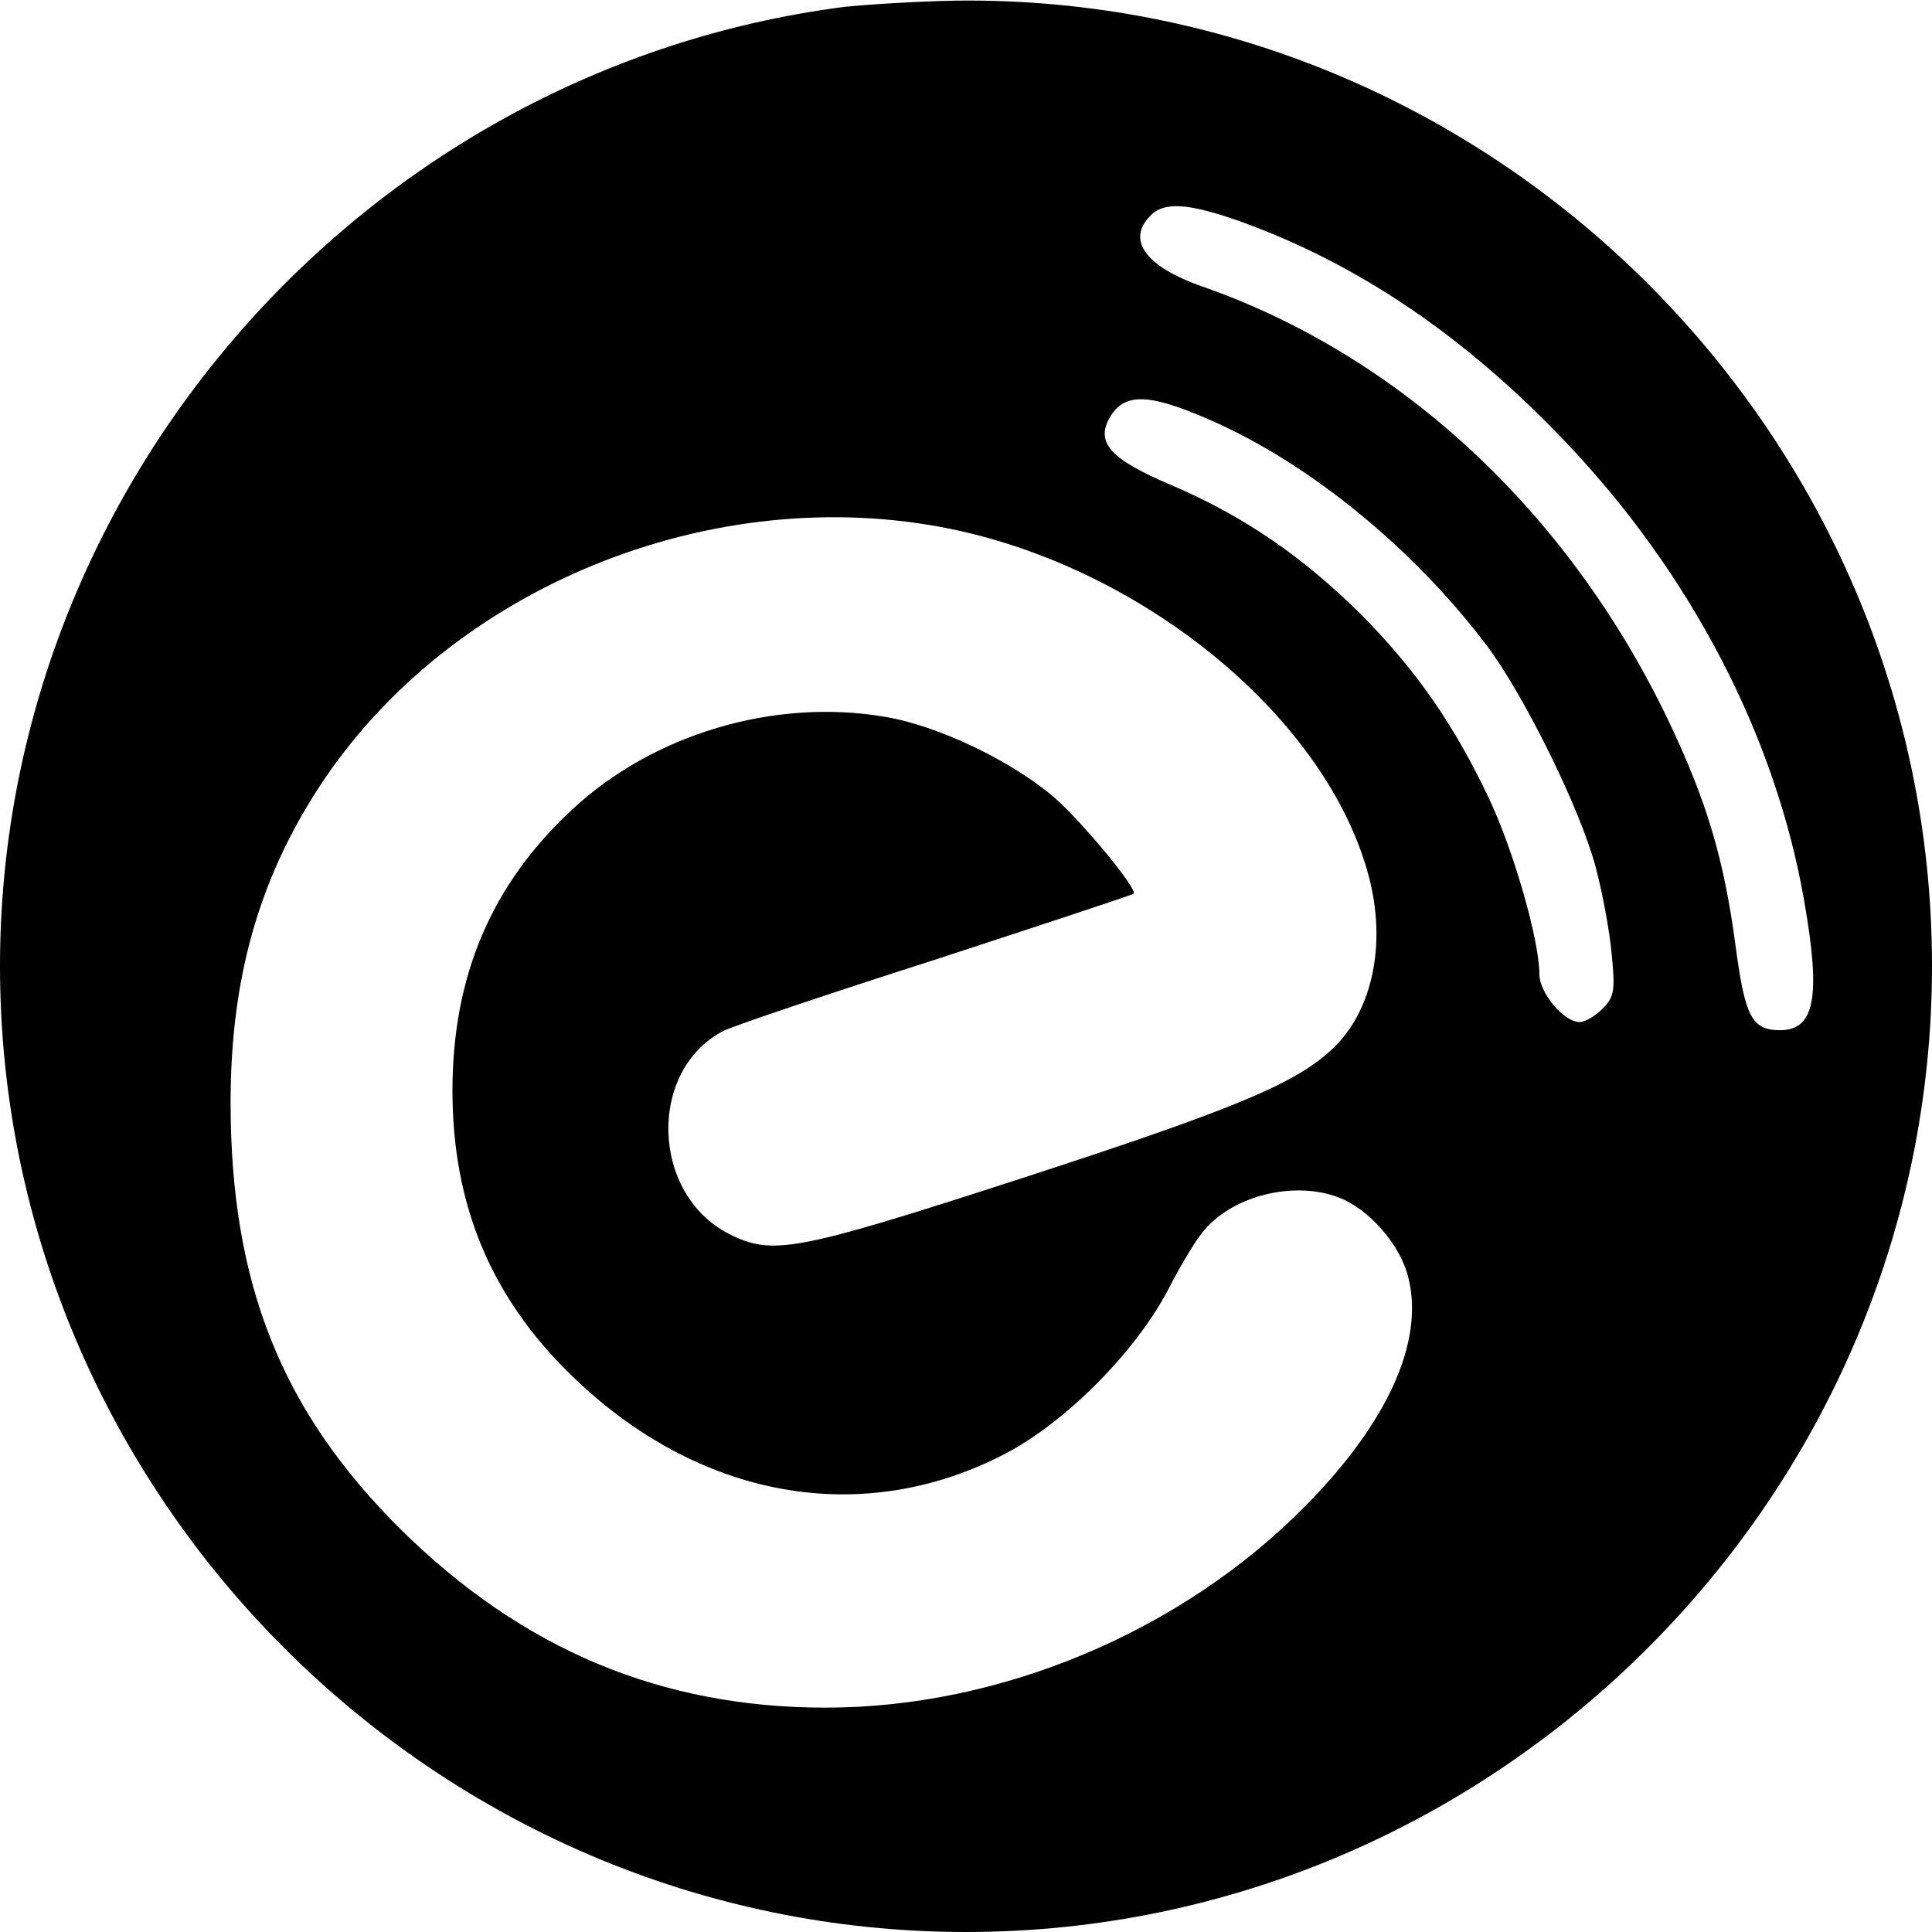
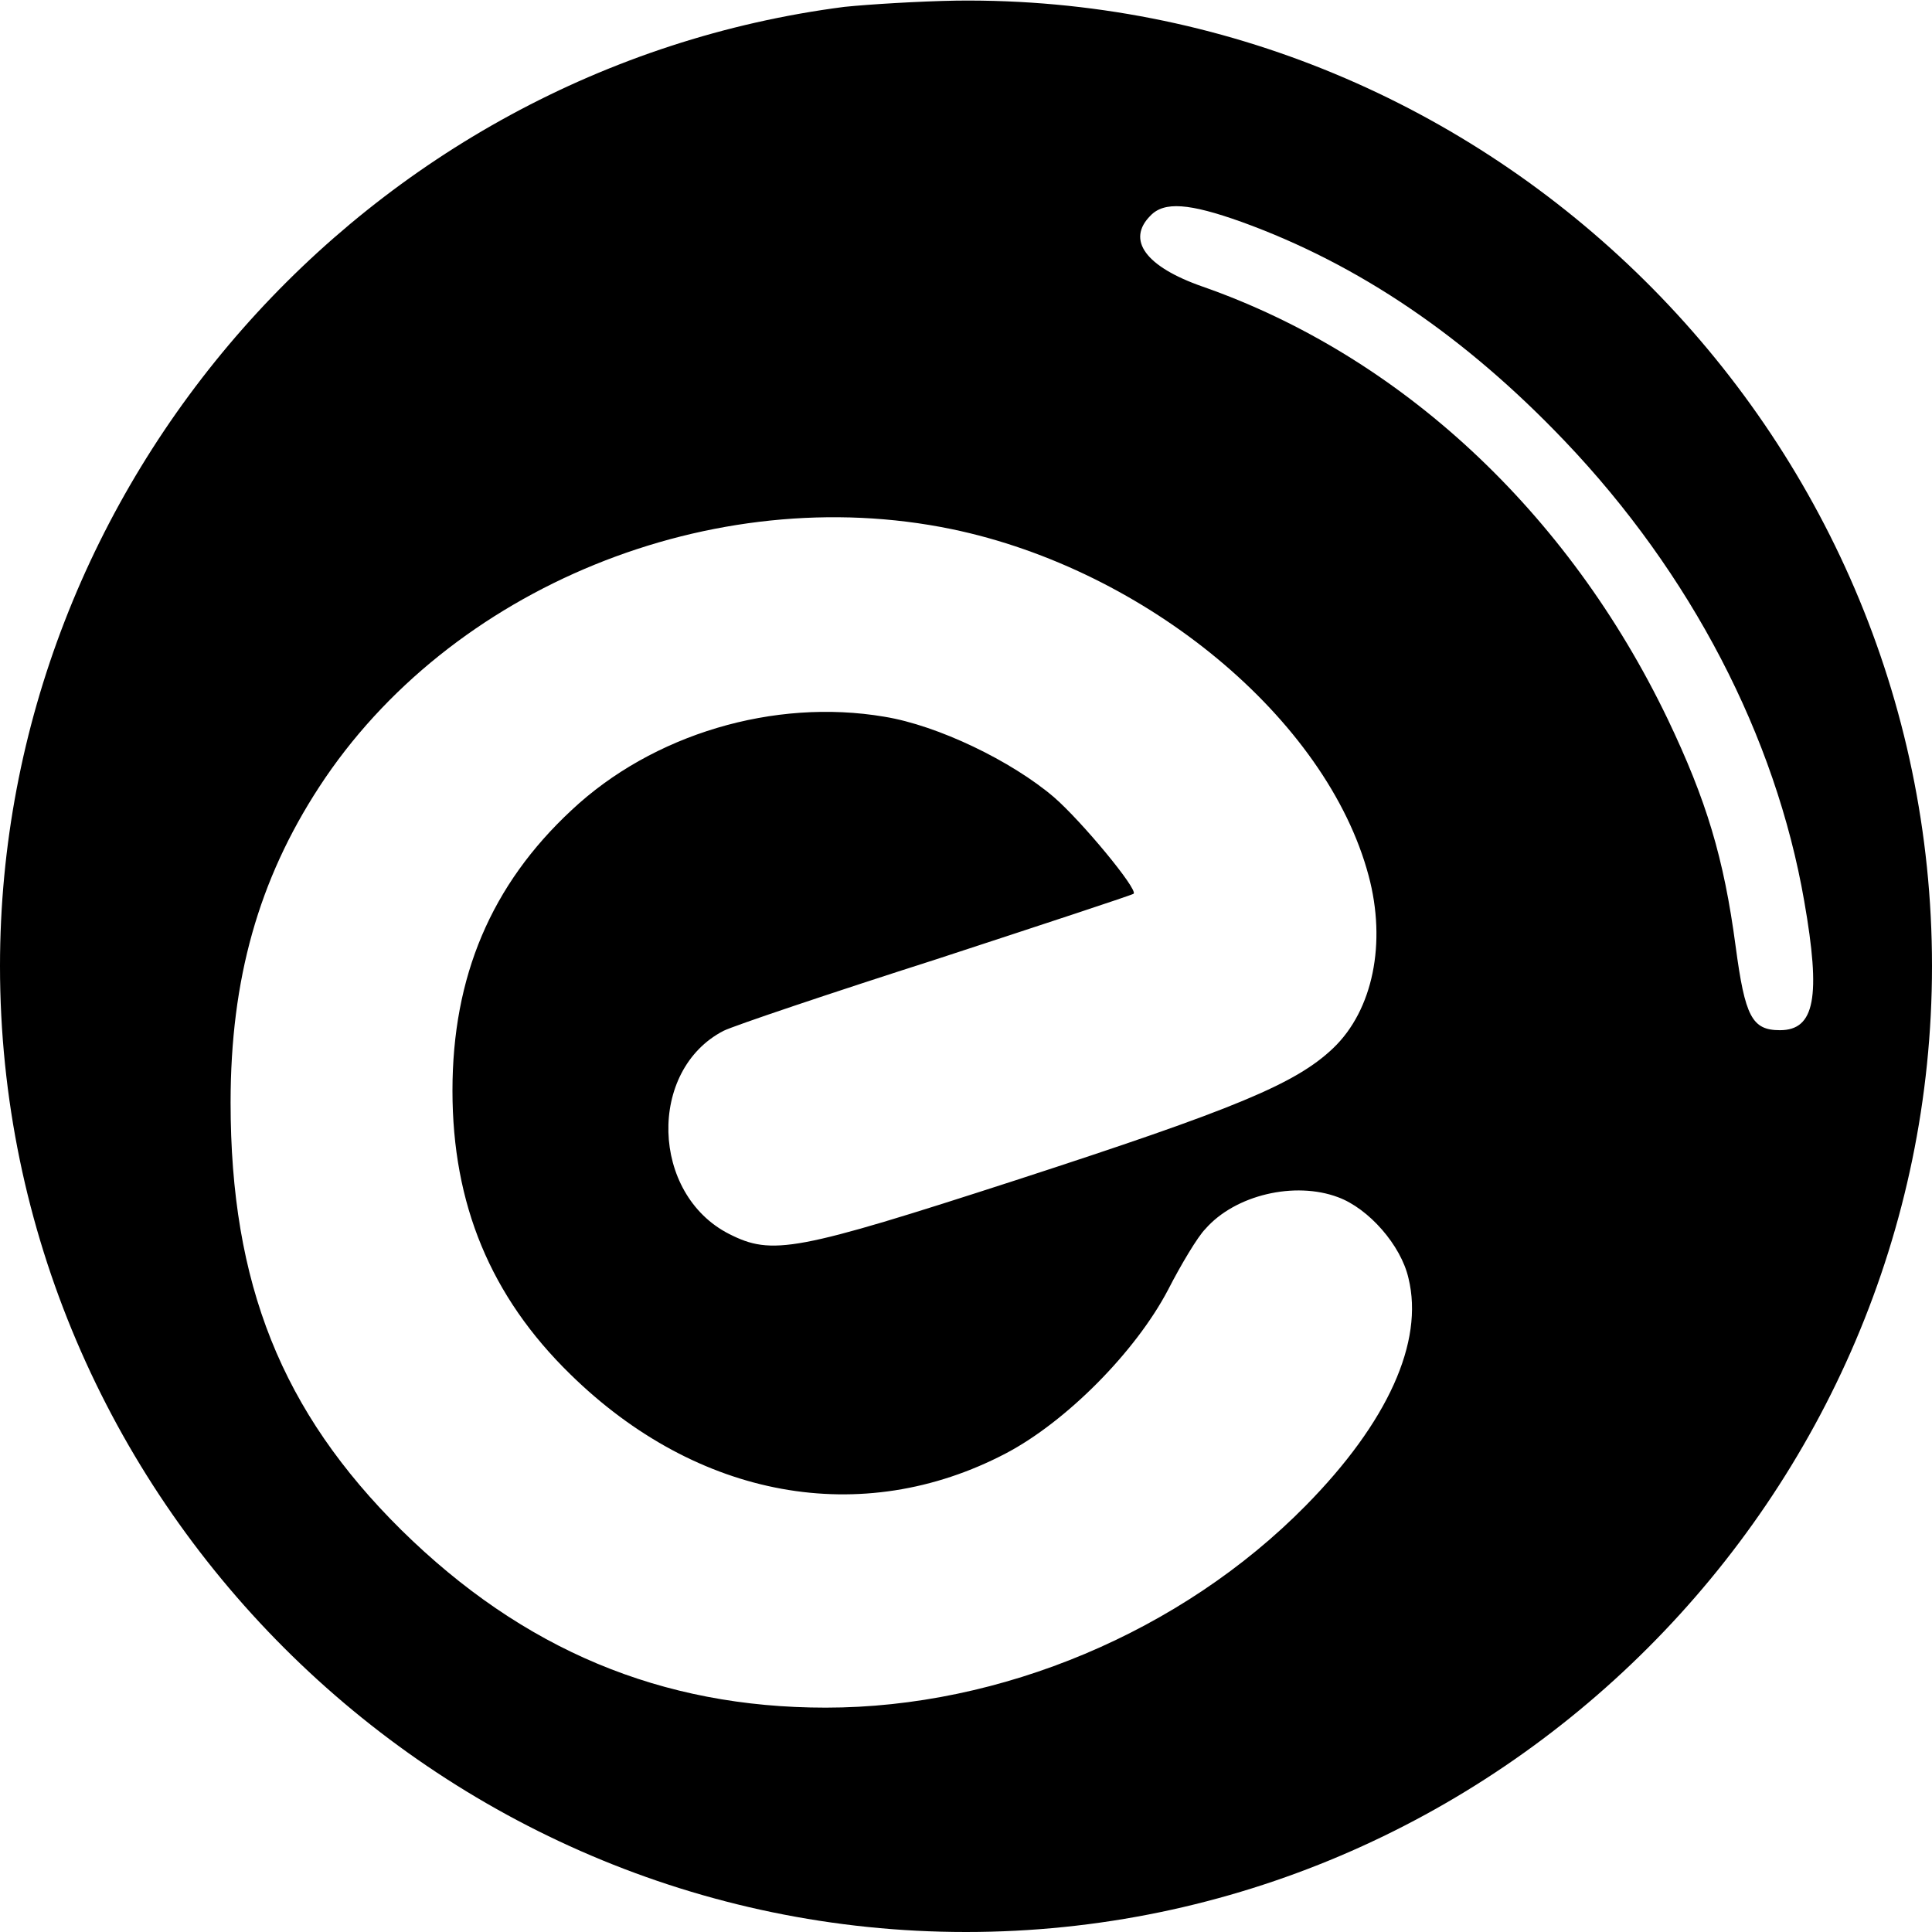
<svg xmlns="http://www.w3.org/2000/svg" version="1" width="413.333" height="413.333" viewBox="0 0 310 310">
-   <path d="M135.5 1.1C58.7 11 0 77.6 0 155c0 85.1 69.9 155 155 155s155-69.9 155-155C310 69.2 239.2-.9 153.5.1c-6 .1-14.1.6-18 1zm63.7 34.5c18.8 6.8 35.9 18.4 51.9 35.2 20.2 21.2 33.8 47.3 38.4 73.8 2.7 15.4 1.7 20.7-3.9 20.7-4.5 0-5.6-2.2-7.1-13.4-1.9-14.3-4.7-23.5-10.9-36.5-16-33.3-42.9-58.3-74.6-69.4-9.2-3.2-12.3-7.5-8.4-11.4 2.2-2.3 6.2-2 14.6 1zm-5 31.8c15.8 6.9 32.5 20.5 44.3 36.1 5.9 7.8 14.9 25.9 17.5 35.5 1.1 4.1 2.3 10.5 2.6 14.1.6 5.9.4 6.9-1.5 8.8-1.1 1.1-2.8 2.1-3.6 2.1-2.6 0-6.5-4.7-6.5-7.7 0-5.4-4.1-19.7-8-28-5.6-11.9-11.7-20.7-20.6-29.7-9.4-9.3-18.7-15.7-30.3-20.7-10.2-4.3-12.5-7-9.8-11.3 2.4-3.6 6.3-3.4 15.9.8zm-41.5 17.5c31.3 6.5 60.2 30.5 66.9 55.6 2.9 10.8.7 21.6-5.7 27.7-6 5.7-15.6 9.7-51 21.2-35.2 11.4-39 12.1-45.9 8.6-12.6-6.4-13.1-26.3-.9-32.6 1.6-.8 17-6 34.2-11.5 17.1-5.6 31.4-10.3 31.6-10.5.7-.7-8.3-11.6-12.8-15.5-6.8-5.8-18.6-11.5-27.2-12.9-17.7-3-37.2 2.8-50.2 15-12.9 12-19.1 26.7-19.1 45 0 18.2 6.1 33 18.9 45.5 20.4 20 46.8 24.8 69.9 12.7 9.7-5.1 20.8-16.3 26-26.2 2.1-4.1 4.8-8.6 6-9.8 4.8-5.5 14.4-7.7 21.3-5.1 4.9 1.8 10.1 7.7 11.3 13 2.5 10.2-3.3 23.1-16.5 36.5-19.9 20.2-48.9 32.4-77 32.4-26.4 0-48.6-9.3-68.1-28.5C45.2 226.5 37 206 37 176.9c0-19.8 4.5-35.7 14.2-50.6C72.1 94.2 114.4 77 152.7 84.9z" />
+   <path d="M135.5 1.1C58.7 11 0 77.6 0 155c0 85.1 69.9 155 155 155s155-69.9 155-155C310 69.2 239.2-.9 153.5.1c-6 .1-14.1.6-18 1zm63.7 34.5c18.8 6.8 35.9 18.4 51.9 35.2 20.2 21.2 33.8 47.3 38.4 73.8 2.7 15.4 1.7 20.7-3.9 20.7-4.5 0-5.6-2.2-7.1-13.4-1.9-14.3-4.7-23.5-10.9-36.5-16-33.3-42.9-58.3-74.6-69.4-9.2-3.2-12.3-7.5-8.4-11.4 2.2-2.3 6.2-2 14.6 1zm-5 31.8zm-41.5 17.5c31.3 6.5 60.2 30.5 66.9 55.6 2.9 10.8.7 21.6-5.7 27.7-6 5.7-15.6 9.7-51 21.2-35.2 11.4-39 12.1-45.9 8.6-12.6-6.4-13.1-26.3-.9-32.6 1.6-.8 17-6 34.2-11.5 17.1-5.6 31.4-10.3 31.6-10.5.7-.7-8.3-11.6-12.8-15.5-6.8-5.8-18.6-11.5-27.2-12.9-17.7-3-37.2 2.8-50.2 15-12.9 12-19.1 26.7-19.1 45 0 18.2 6.1 33 18.9 45.5 20.4 20 46.8 24.8 69.9 12.7 9.7-5.1 20.8-16.3 26-26.2 2.1-4.1 4.8-8.6 6-9.8 4.8-5.5 14.4-7.7 21.3-5.1 4.9 1.8 10.1 7.7 11.3 13 2.5 10.2-3.3 23.1-16.5 36.5-19.9 20.2-48.9 32.4-77 32.4-26.4 0-48.6-9.3-68.1-28.5C45.2 226.5 37 206 37 176.9c0-19.8 4.5-35.7 14.2-50.6C72.1 94.2 114.4 77 152.7 84.9z" />
</svg>